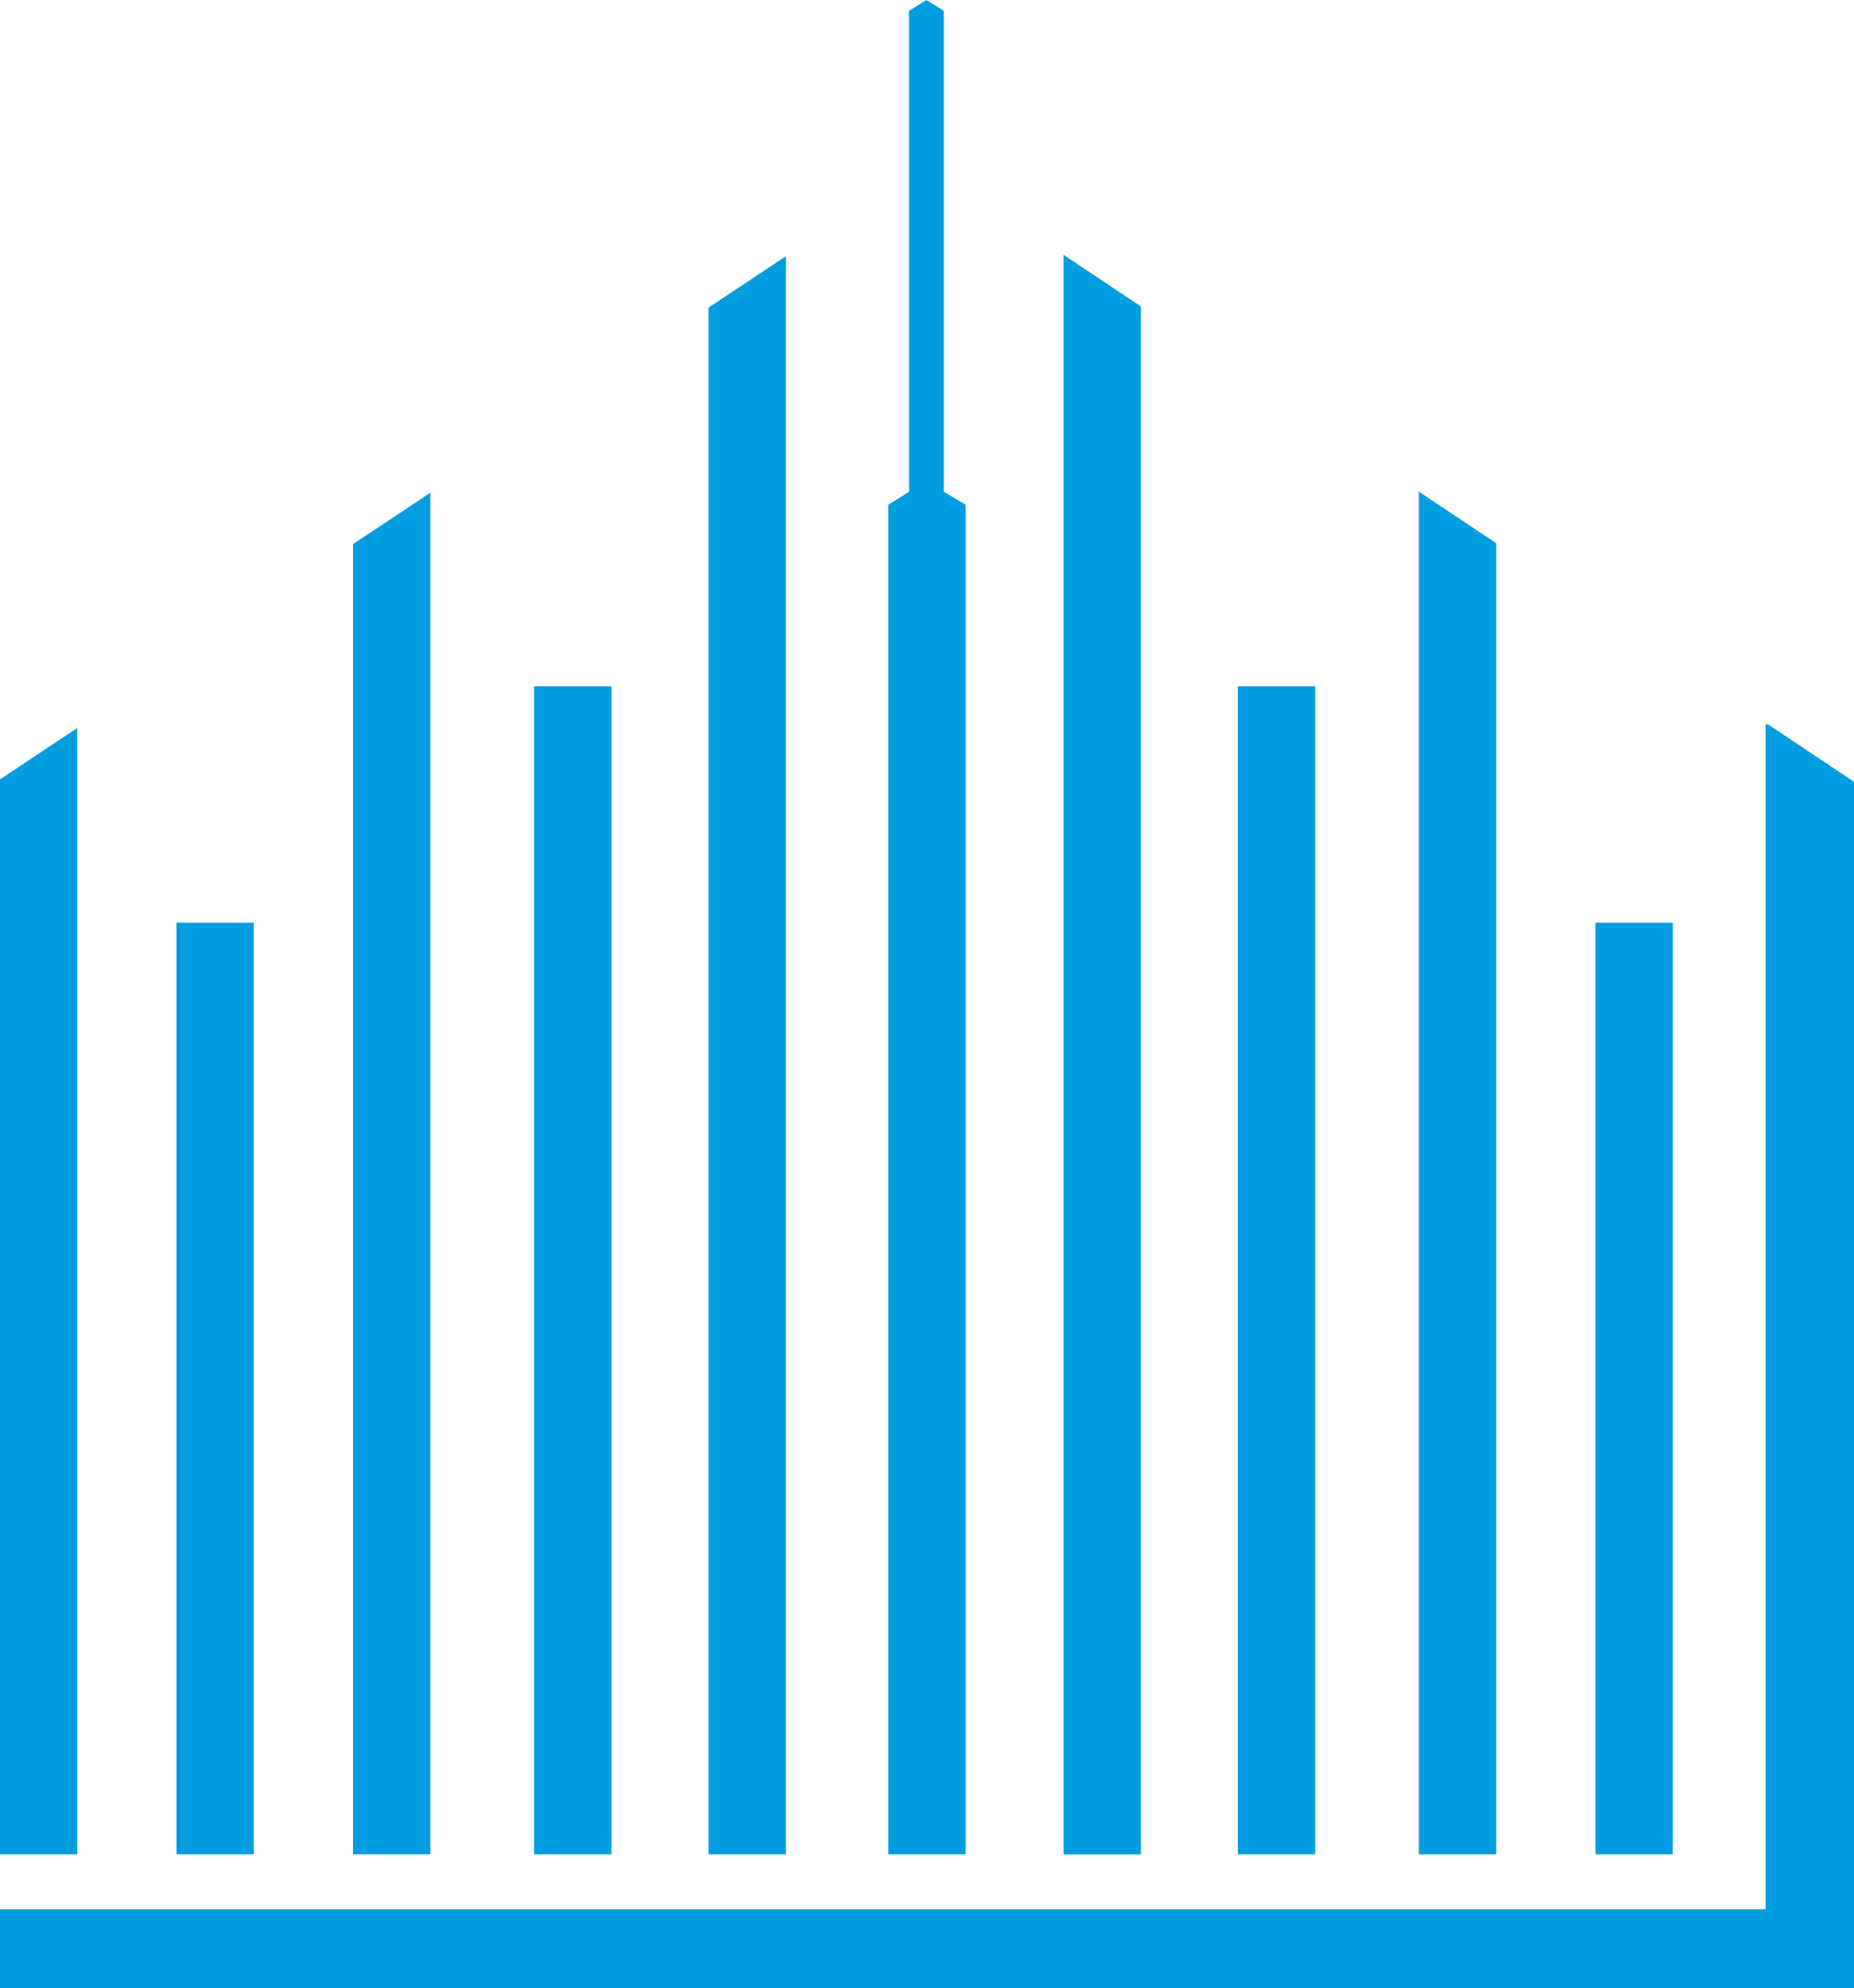
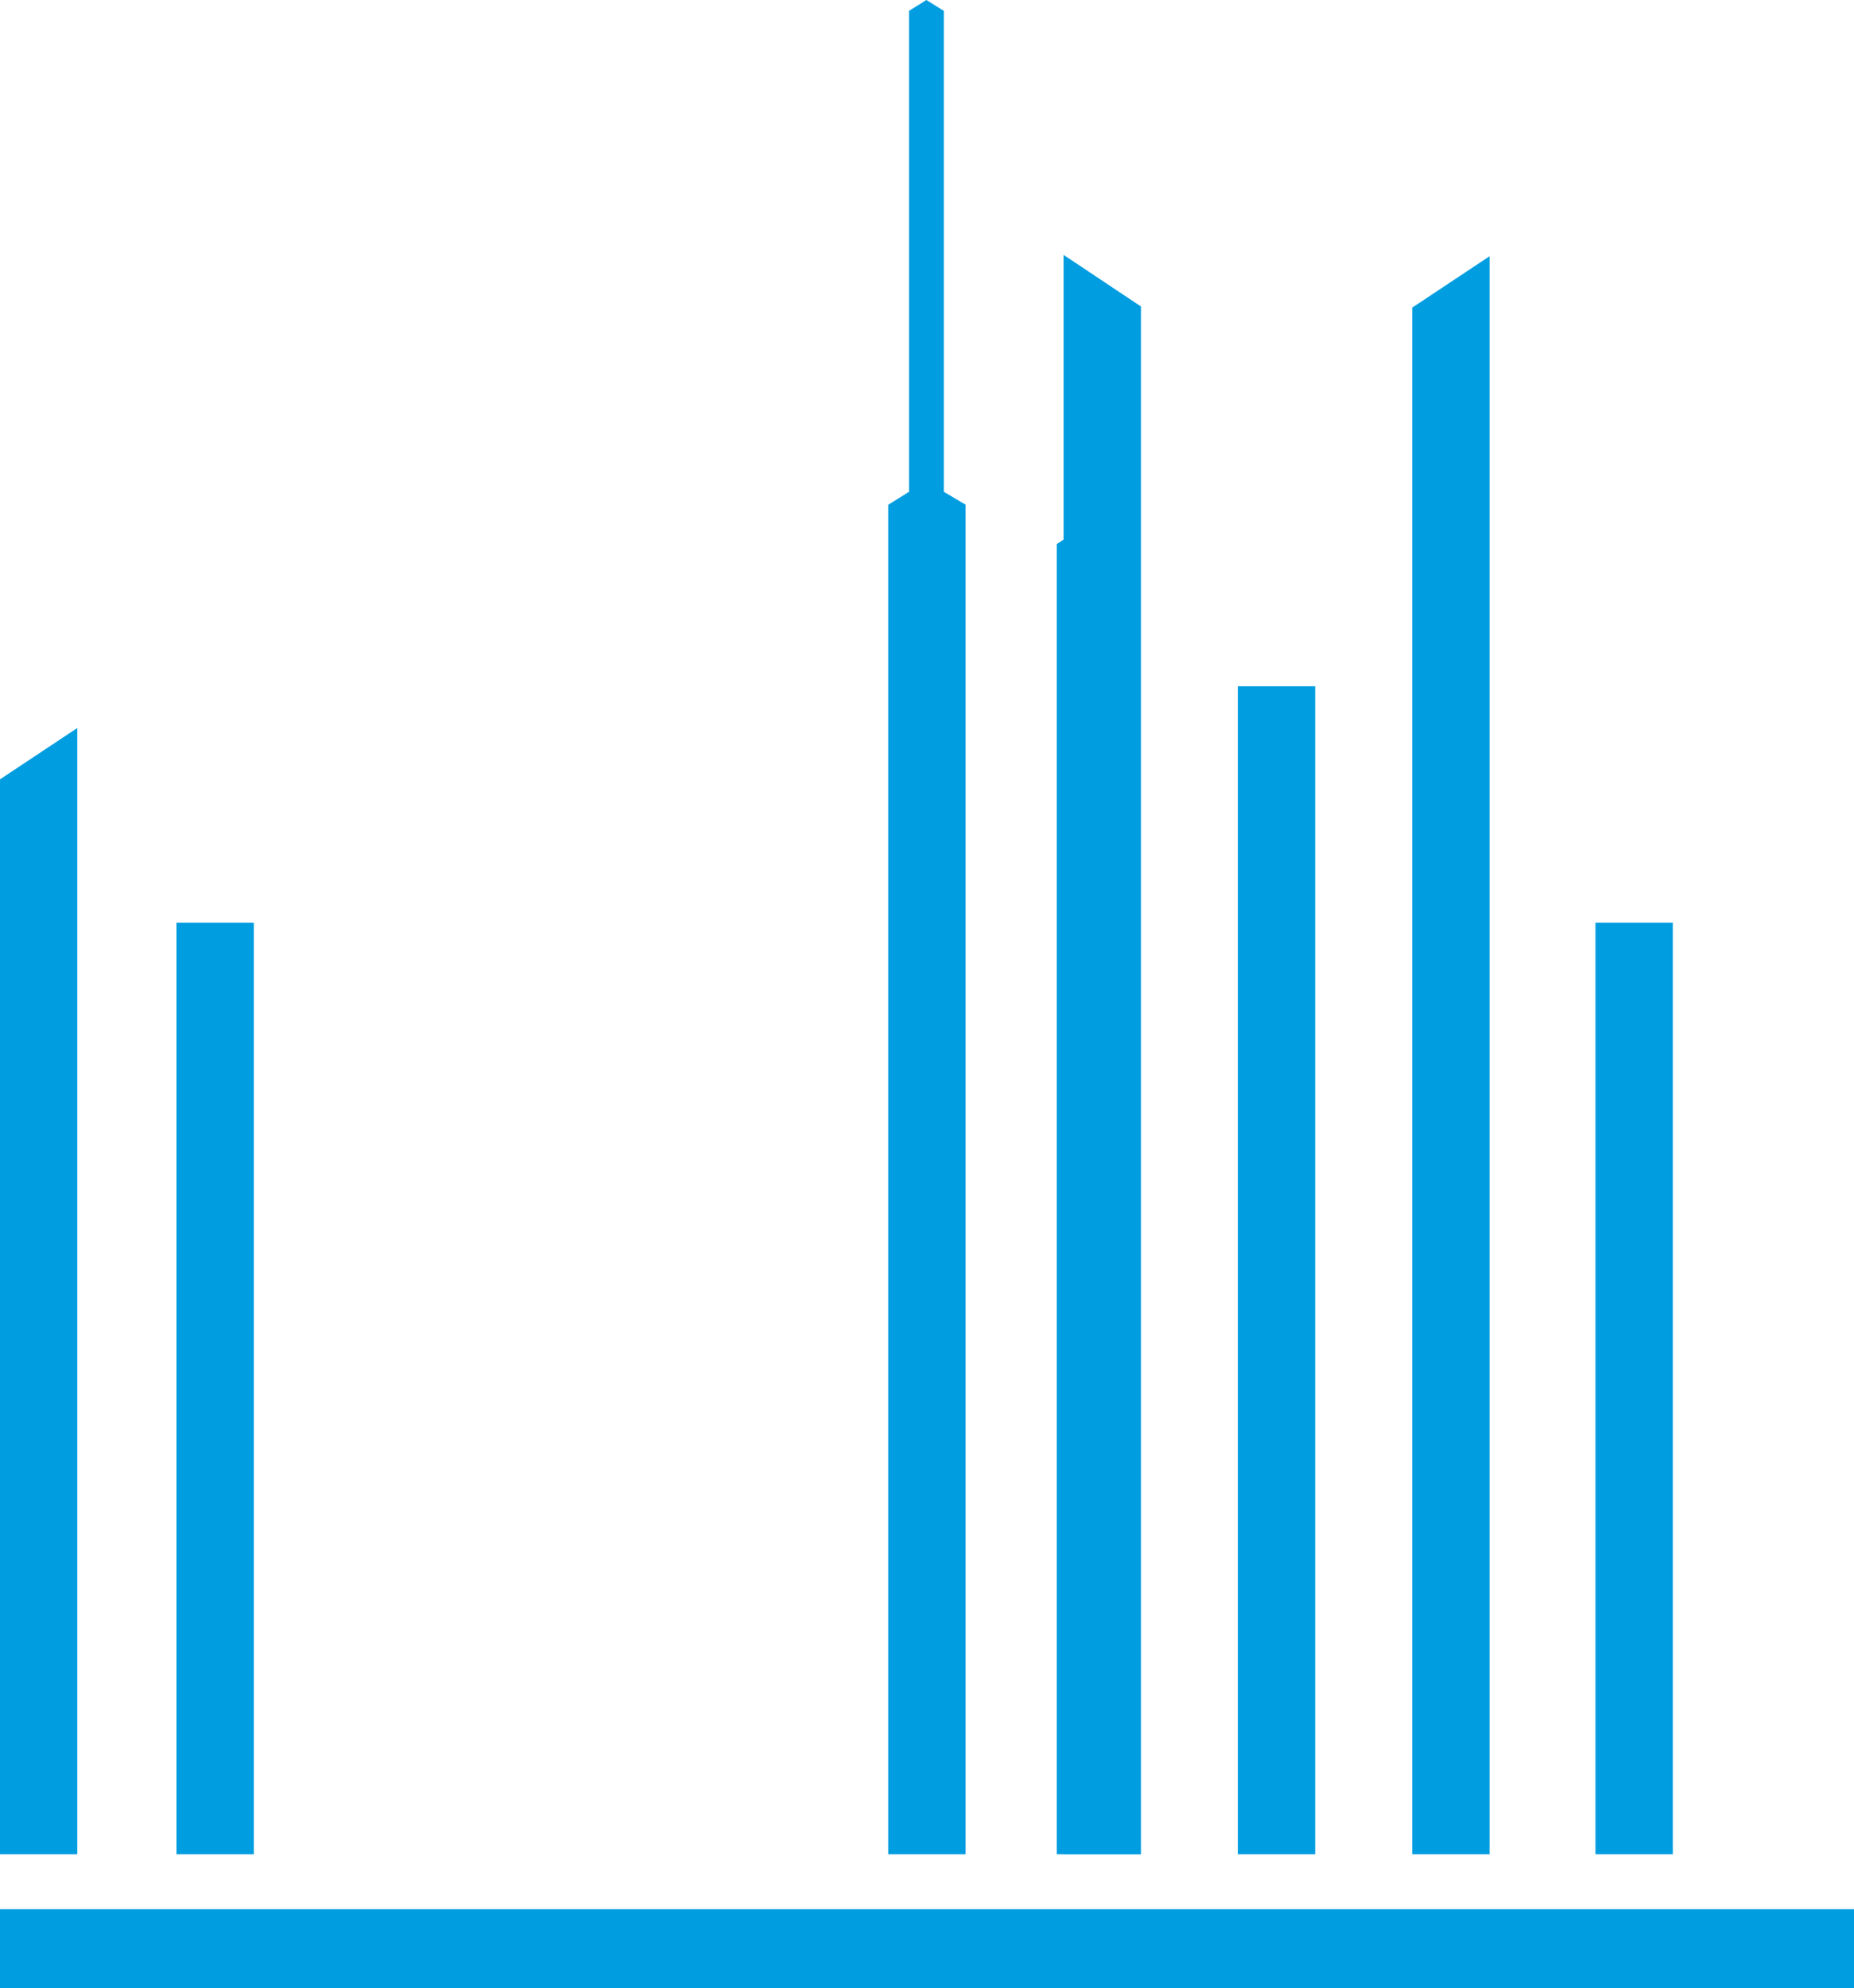
<svg xmlns="http://www.w3.org/2000/svg" width="61.333" height="65.75" viewBox="0 0 61.333 65.75">
-   <path id="Tracciato_40" data-name="Tracciato 40" d="M301.3,88.65h-2.559V53.1l2.559-1.7Zm5.84-30.81h-2.559V88.65h2.559Zm46.942,0h-2.559V88.65h2.559Zm-11.831-7.821h-2.559V88.65h2.559Zm-23.28,0h-2.559V88.65h2.559Zm-5.991-6.4-2.559,1.7V88.65h2.559Zm35.261,1.671-2.559-1.705V88.65h2.559Zm-23.5-9.493-2.559,1.7V88.65h2.559Zm32.491,15.483h-.078V90.466H298.743v2.606h61.333V53.18ZM336.487,37.459l-2.559-1.706v52.9h2.559Zm-5.8,6.556-.722-.427V27.683l-.576-.36-.575.36V43.589l-.686.427V88.65h2.559Z" transform="translate(-298.743 -27.323)" fill="#009de0" />
+   <path id="Tracciato_40" data-name="Tracciato 40" d="M301.3,88.65h-2.559V53.1l2.559-1.7Zm5.84-30.81h-2.559V88.65h2.559Zm46.942,0h-2.559V88.65h2.559Zm-11.831-7.821h-2.559V88.65h2.559Zh-2.559V88.65h2.559Zm-5.991-6.4-2.559,1.7V88.65h2.559Zm35.261,1.671-2.559-1.705V88.65h2.559Zm-23.5-9.493-2.559,1.7V88.65h2.559Zm32.491,15.483h-.078V90.466H298.743v2.606h61.333V53.18ZM336.487,37.459l-2.559-1.706v52.9h2.559Zm-5.8,6.556-.722-.427V27.683l-.576-.36-.575.36V43.589l-.686.427V88.65h2.559Z" transform="translate(-298.743 -27.323)" fill="#009de0" />
</svg>